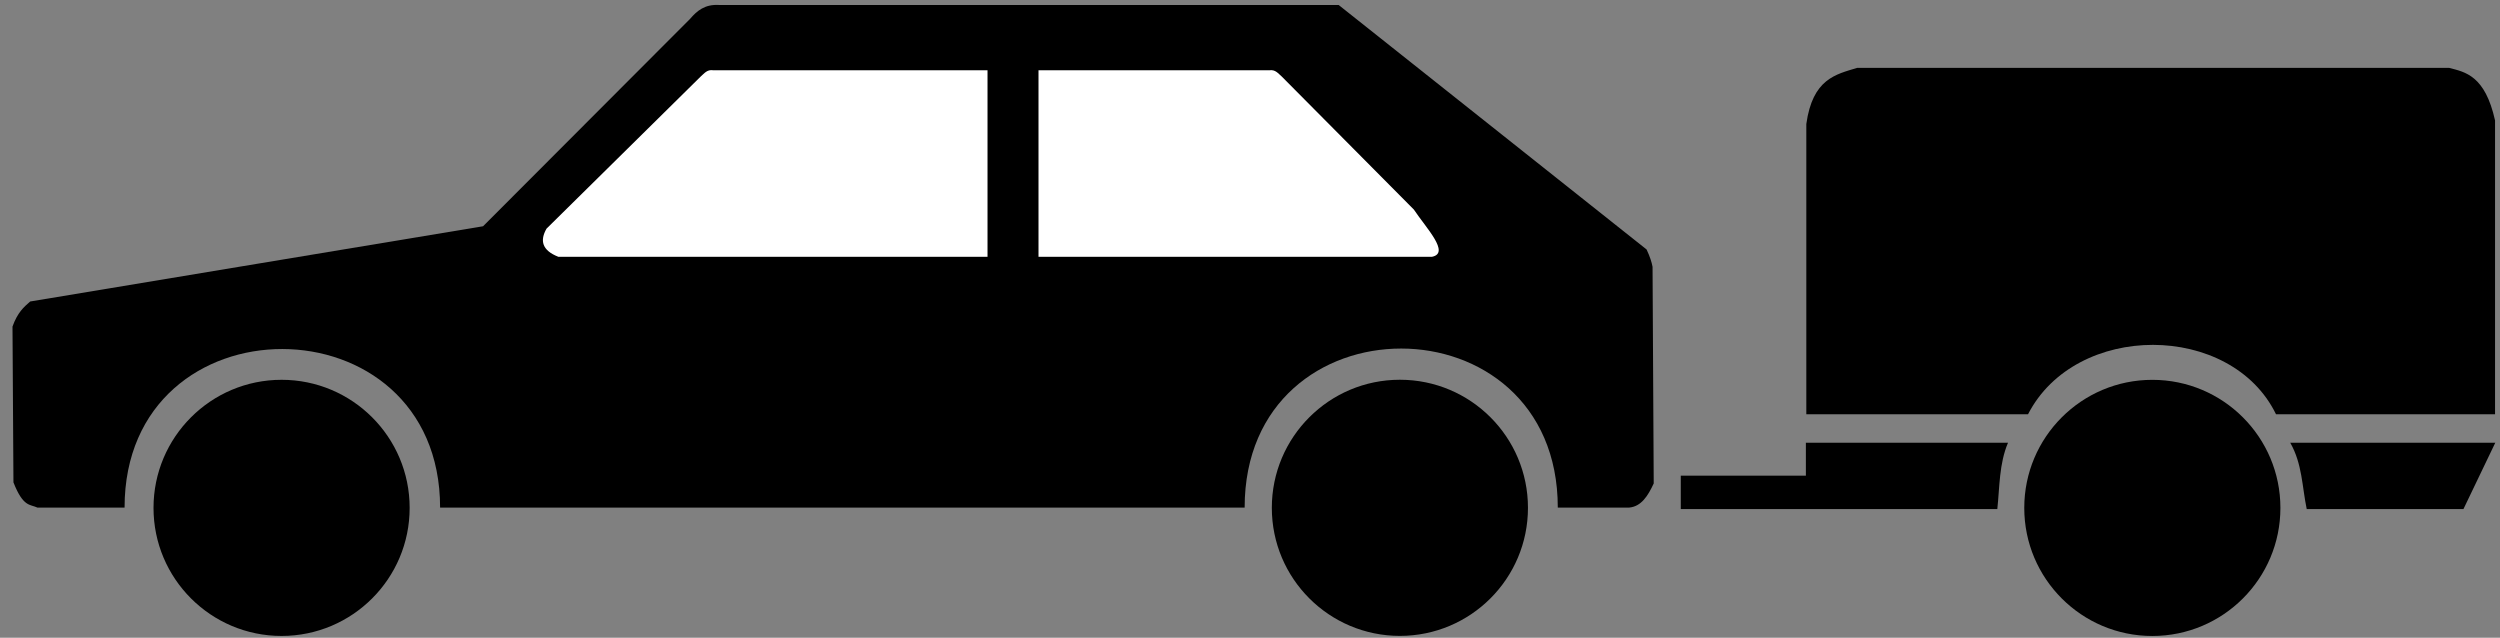
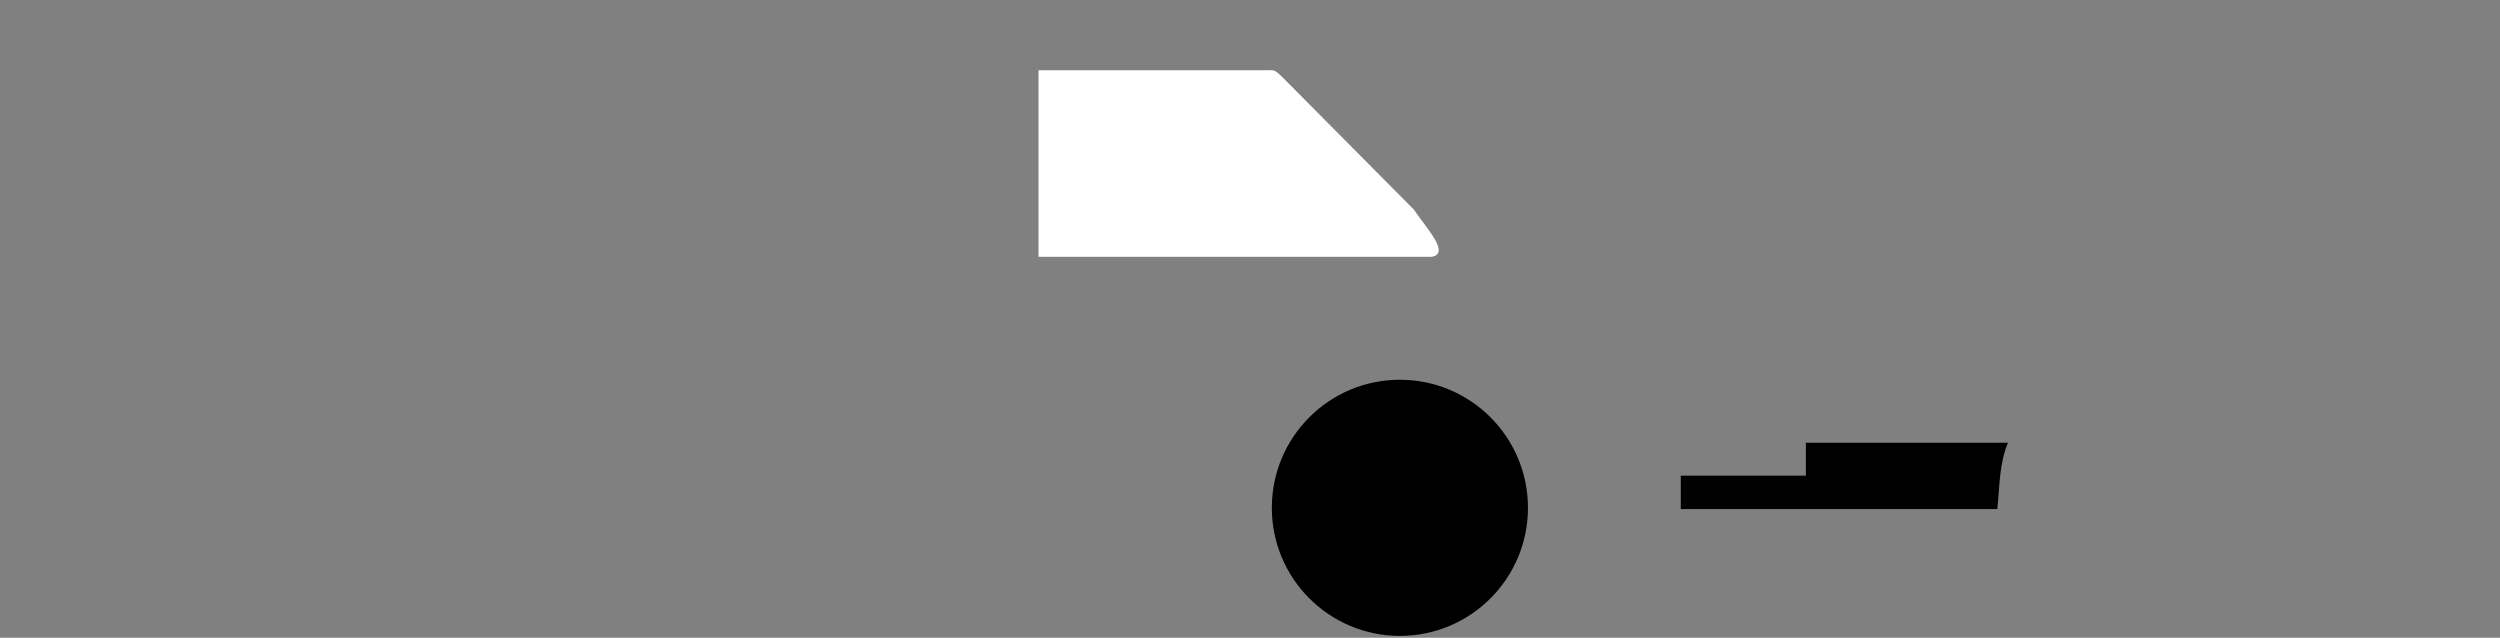
<svg xmlns="http://www.w3.org/2000/svg" version="1.0" width="980" height="250">
  <rect width="100%" height="100%" fill="#808080" stroke="none" />
-   <path d="M160.583 199.085c0 27.727-22.477 50.203-50.203 50.203-27.727 0-50.203-22.476-50.203-50.203 0-27.726 22.476-50.203 50.203-50.203 27.726 0 50.203 22.477 50.203 50.203z" style="opacity:1;fill:#000;fill-opacity:1;fill-rule:nonzero;stroke:none;stroke-width:30;stroke-linecap:round;stroke-linejoin:round;stroke-miterlimit:4;stroke-dasharray:none;stroke-dashoffset:0;stroke-opacity:1" />
-   <path d="M270.54 7.363c2.674-3.096 5.72-5.755 11.343-5.41h242.868l120.704 95.84c1.332 2.815 2.006 4.972 2.344 6.793l.458 84.927c-2.243 4.868-4.883 9.024-9.59 9.457h-28.015c0-83.032-122.752-83.202-122.752 0H172.519c0-82.71-123.687-83.027-123.687 0H14.658c-2.914-1.363-5.536-.096-9.386-9.884l-.374-61.073c1.988-5.556 4.466-7.674 6.94-9.83l177.524-29.491 81.178-81.33z" style="opacity:1;fill:#000;fill-opacity:1;fill-rule:evenodd;stroke:none;stroke-width:1px;stroke-linecap:butt;stroke-linejoin:miter;stroke-opacity:1" />
  <path d="M598.962 199.064c0 27.727-22.476 50.203-50.203 50.203-27.726 0-50.203-22.476-50.203-50.203 0-27.726 22.477-50.203 50.203-50.203 27.727 0 50.203 22.477 50.203 50.203z" style="opacity:1;fill:#000;fill-opacity:1;fill-rule:nonzero;stroke:none;stroke-width:30;stroke-linecap:round;stroke-linejoin:round;stroke-miterlimit:4;stroke-dasharray:none;stroke-dashoffset:0;stroke-opacity:1" />
  <path d="M554.244 82.163 502.4 29.952c-1.364-1.16-2.437-2.755-4.808-2.404h-90.498v73.116H561.33c7.298-1.456-2.306-11.302-7.086-18.501z" style="opacity:1;fill:#fff;fill-opacity:1;fill-rule:evenodd;stroke:none;stroke-width:1px;stroke-linecap:butt;stroke-linejoin:miter;stroke-opacity:1" />
  <path d="M787.134 173.56h-79.232v12.915h-49.04v13.089h124.084c.945-8.743.68-17.688 4.188-26.003z" style="fill:#000;fill-opacity:1;fill-rule:evenodd;stroke:none;stroke-width:1px;stroke-linecap:butt;stroke-linejoin:miter;stroke-opacity:1" />
-   <path d="m214.234 89.636 60.495-59.695c1.364-1.159 2.437-2.755 4.808-2.404h107.57v73.116H218.841c-6.406-2.527-7.272-6.356-4.607-11.017z" style="opacity:1;fill:#fff;fill-opacity:1;fill-rule:evenodd;stroke:none;stroke-width:1px;stroke-linecap:butt;stroke-linejoin:miter;stroke-opacity:1" />
-   <path d="M893.919 199.099c0 27.726-22.477 50.203-50.203 50.203-27.727 0-50.204-22.477-50.204-50.203 0-27.727 22.477-50.204 50.204-50.204 27.726 0 50.203 22.477 50.203 50.204z" style="opacity:1;fill:#000;fill-opacity:1;fill-rule:nonzero;stroke:none;stroke-width:30;stroke-linecap:round;stroke-linejoin:round;stroke-miterlimit:4;stroke-dasharray:none;stroke-dashoffset:0;stroke-opacity:1" />
-   <path d="M708.077 162.391V48.605c2.47-17.736 11.56-19.442 19.895-21.99h232.11c6.324 1.635 14.064 2.985 17.976 20.594V162.39h-85.863c-17.627-36.186-78.534-36.349-97.207 0h-86.911zM978.145 173.56l-12.478 26.004h-61.43c-1.83-8.714-1.714-17.706-6.458-26.003h80.366z" style="fill:#000;fill-opacity:1;fill-rule:evenodd;stroke:none;stroke-width:1px;stroke-linecap:butt;stroke-linejoin:miter;stroke-opacity:1" />
</svg>